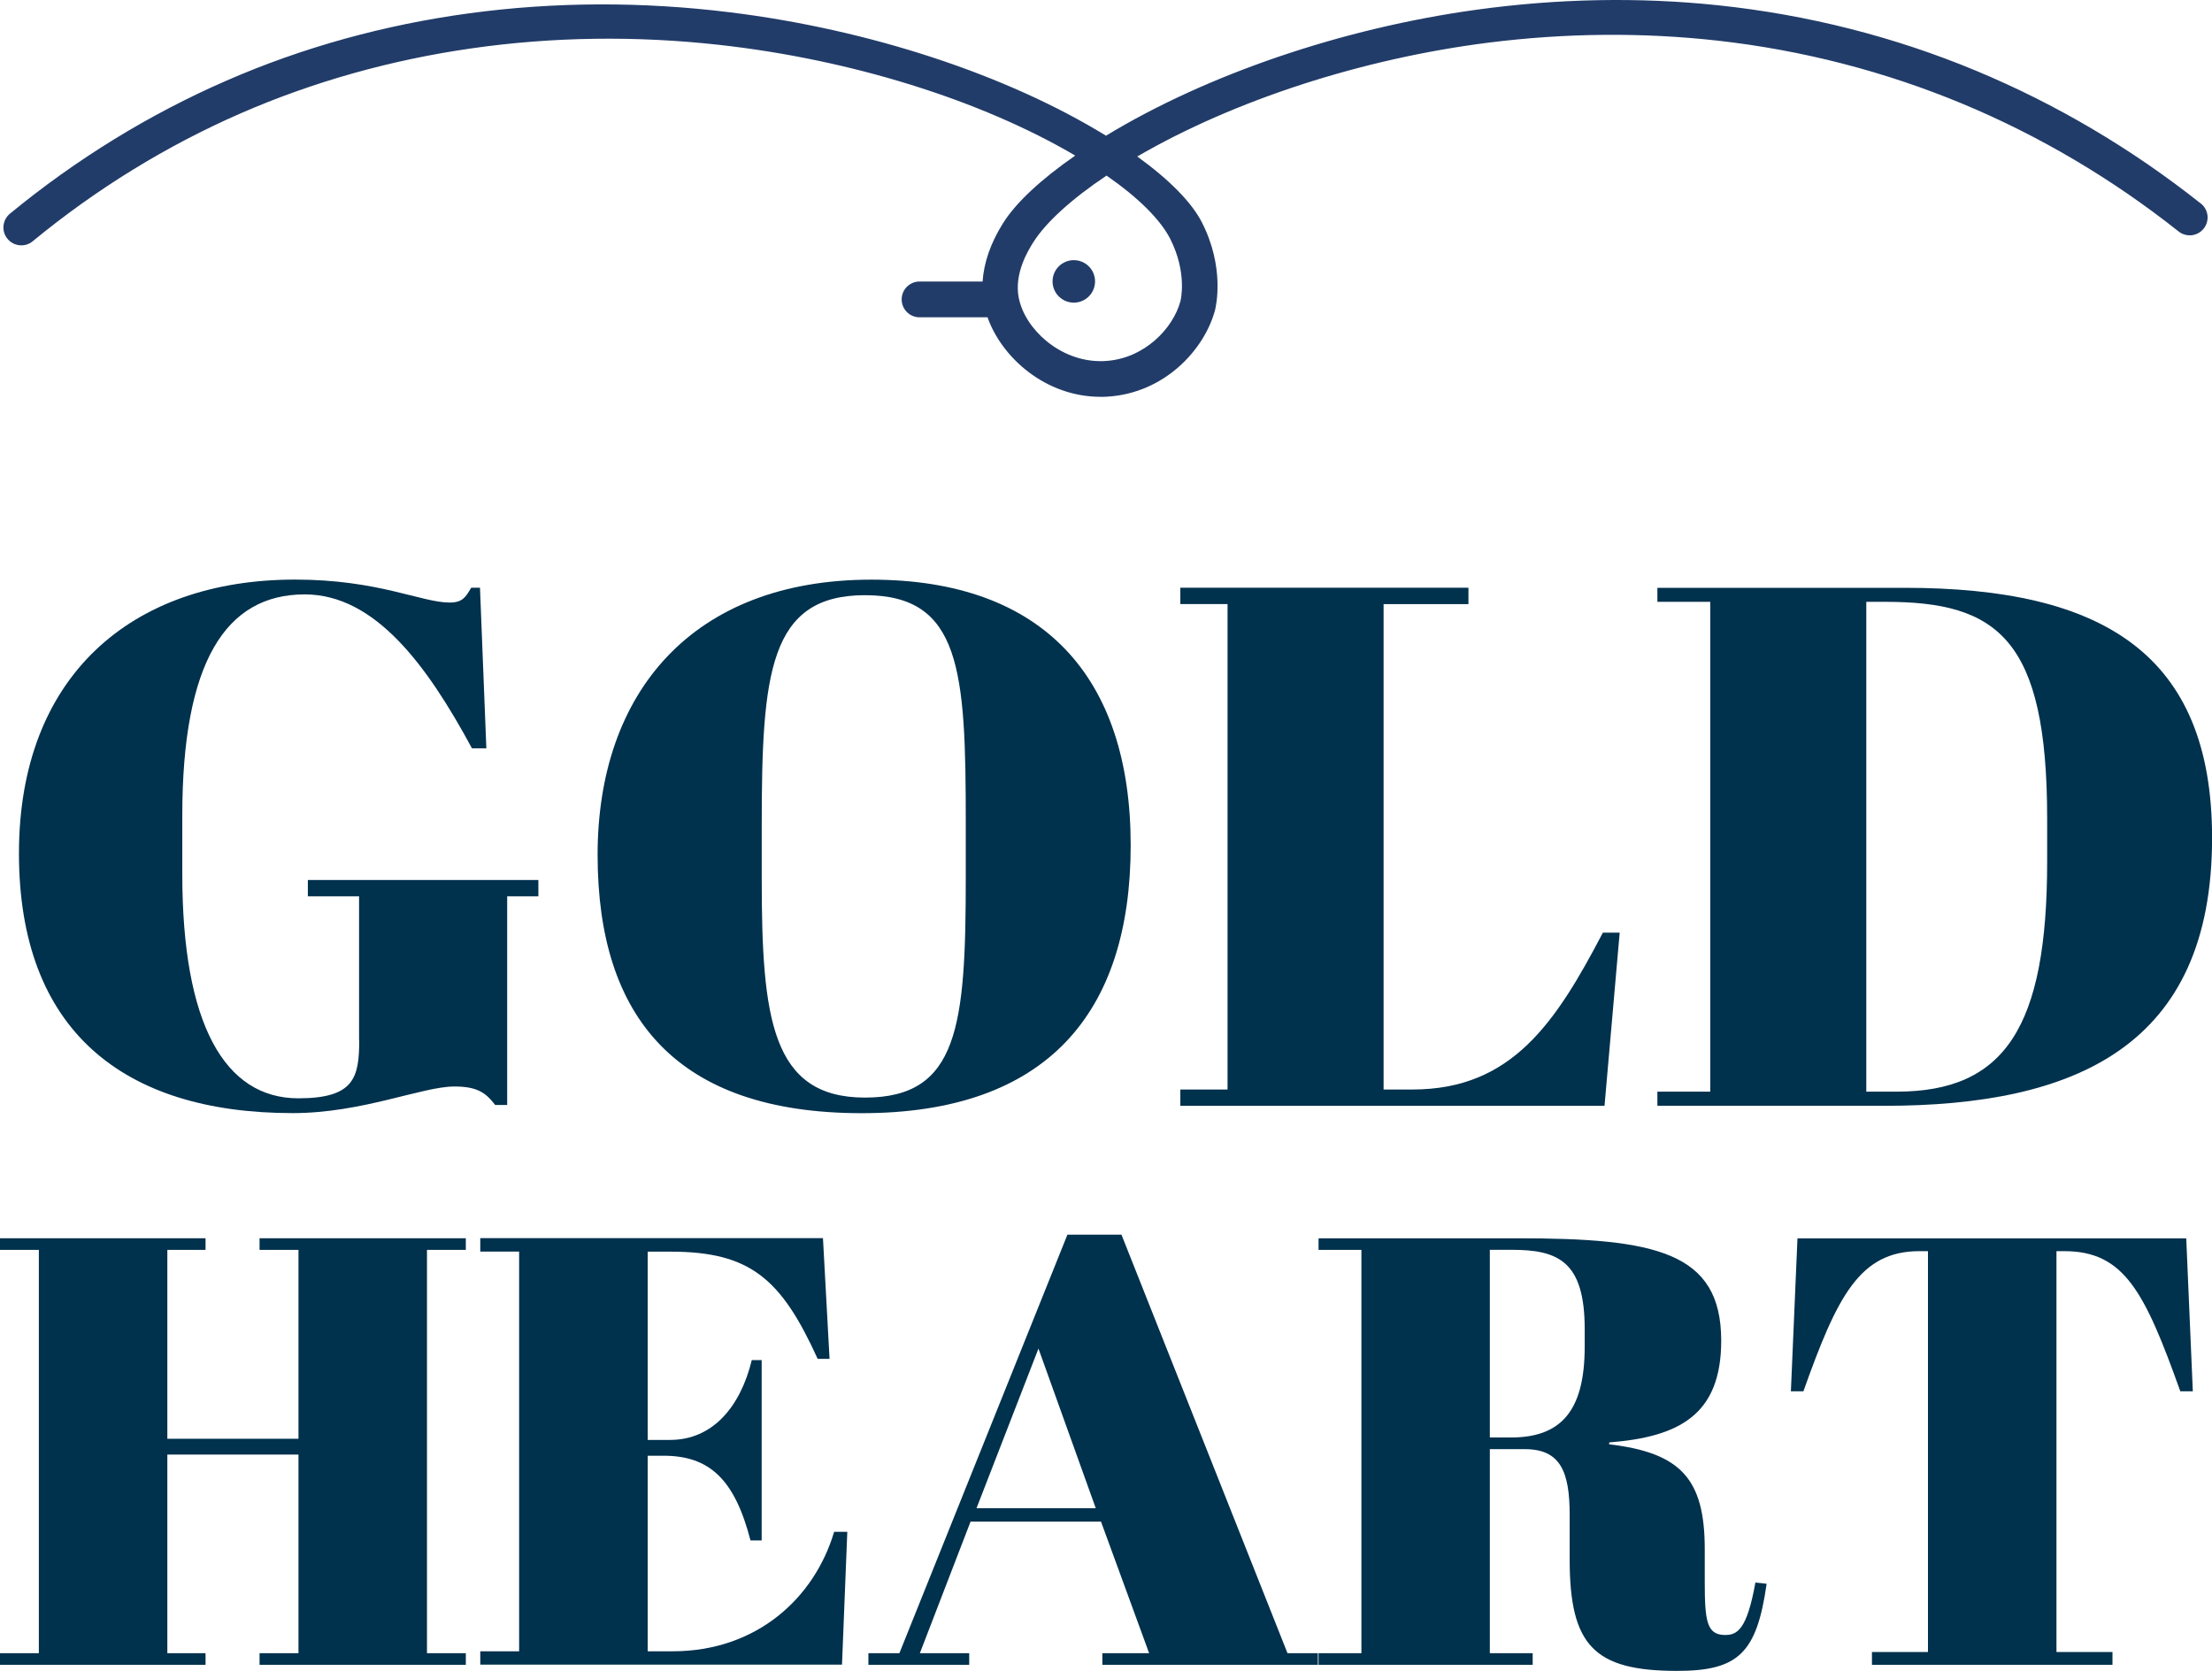
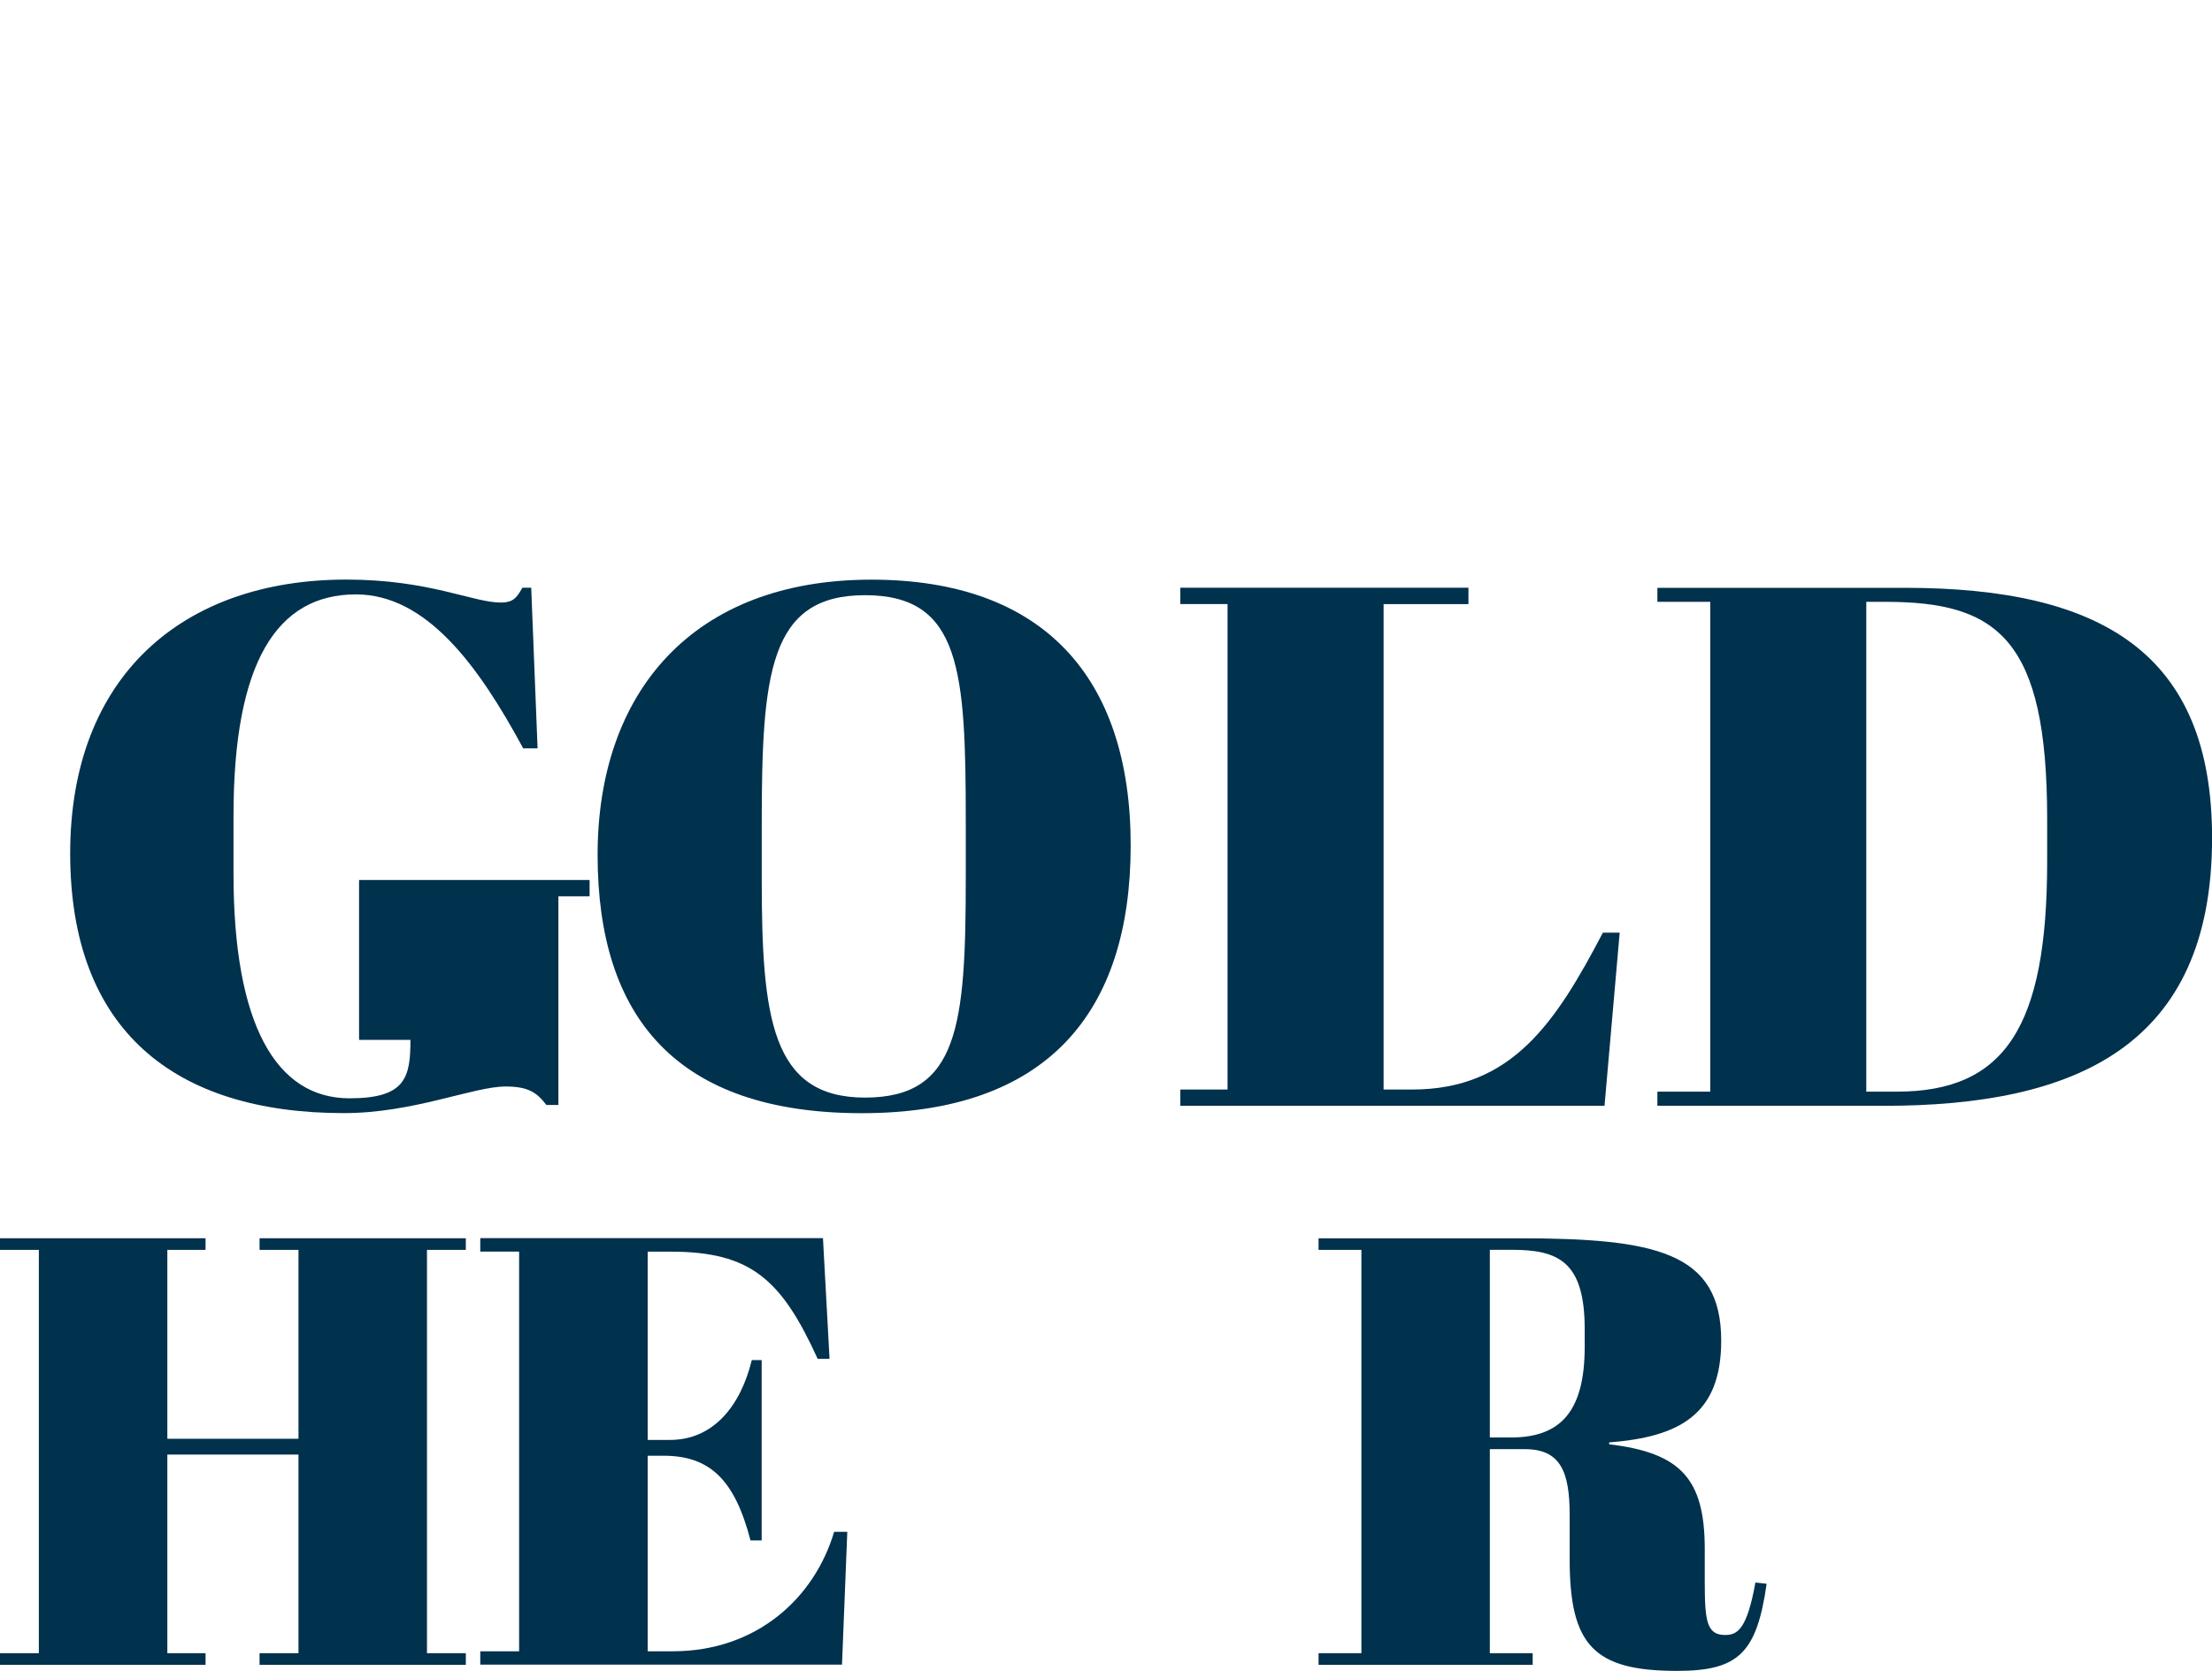
<svg xmlns="http://www.w3.org/2000/svg" id="uuid-16c70009-24d1-4543-8b6e-f10ea595e40a" viewBox="0 0 309.18 233.6">
  <defs>
    <style>.uuid-98947d50-9010-4798-bd8f-c7b76db1a396{fill:#223c69;}.uuid-2798b1ff-8fcd-4f7b-9500-7f5c1203b89a{fill:#00314d;}</style>
  </defs>
  <g id="uuid-76e1de2e-9dc7-42c2-a555-3754afbd872c">
    <g>
      <g>
-         <path class="uuid-98947d50-9010-4798-bd8f-c7b76db1a396" d="M307.61,28.45c-9.65-7.66-20.22-13.9-31.41-18.56-11.43-4.76-23.55-7.83-36.03-9.15-11.07-1.17-22.47-.95-33.87,.63-18.7,2.59-37.55,9.01-51.71,17.6-13.92-8.54-33.04-14.83-52.48-17.24-24.75-3.07-49.13,.23-70.47,9.55C20.83,15.99,10.66,22.25,1.39,29.87c-.51,.42-.83,1.02-.9,1.69-.07,.66,.13,1.31,.56,1.83,.42,.52,1.02,.83,1.69,.9,.68,.06,1.31-.13,1.83-.56,8.91-7.33,18.69-13.35,29.06-17.88C53.95,6.99,77.08,3.67,100.51,6.27c18.37,2.04,36.5,7.68,49.78,15.48-4.81,3.34-8.29,6.59-10.07,9.42-1.77,2.81-2.7,5.55-2.88,8.19h-8.81c-1.38,0-2.5,1.12-2.5,2.5s1.12,2.5,2.5,2.5h9.5c1.99,5.63,8.1,11.12,15.82,11.12h0c.35,0,.66,0,.97-.03,7.85-.48,13.49-6.44,15.01-12.09,.15-.59,1.37-5.97-1.82-12.24-1.42-2.8-4.55-5.99-9.05-9.24,13.58-7.89,31.46-13.69,49.12-15.92,10.8-1.36,21.58-1.45,32.07-.27,11.8,1.33,23.29,4.3,34.14,8.81,10.76,4.48,20.93,10.49,30.22,17.86,.52,.41,1.16,.59,1.83,.53,.67-.08,1.26-.41,1.68-.93,.41-.52,.6-1.17,.53-1.84-.08-.66-.41-1.26-.93-1.67Zm-165.21,13.23c-.7-3.48,1.37-6.76,2.05-7.84,1.74-2.75,5.36-6.05,10.22-9.29,4.45,3.09,7.52,6.15,8.89,8.83,2.44,4.8,1.45,8.67,1.44,8.71-1.02,3.82-5.04,8.05-10.48,8.38-.24,.02-.47,.02-.71,.02-5.71,0-10.54-4.51-11.4-8.8Z" />
-         <circle class="uuid-98947d50-9010-4798-bd8f-c7b76db1a396" cx="150.09" cy="39.34" r="2.97" />
-       </g>
+         </g>
      <g>
        <g>
-           <path class="uuid-2798b1ff-8fcd-4f7b-9500-7f5c1203b89a" d="M50.19,145.38v-20.07h-7.16v-2.28h32.22v2.28h-4.36v29.17h-1.68c-1.34-1.76-2.57-2.58-5.71-2.58-4.47,0-12.87,3.72-22.59,3.72-23.72,0-38.26-11.59-38.26-36.31s15.66-38.28,38.6-38.28c11.63,0,17.67,3.21,21.59,3.21,1.79,0,2.24-.73,3.02-2.07h1.23l.89,22.45h-2.01c-6.26-11.59-13.54-21.52-23.38-21.52-11.07,0-17.11,9.52-17.11,30.93v8.17c0,21,5.93,31.35,16.22,31.35,7.83,0,8.51-2.9,8.51-8.17Z" />
+           <path class="uuid-2798b1ff-8fcd-4f7b-9500-7f5c1203b89a" d="M50.19,145.38v-20.07v-2.28h32.22v2.28h-4.36v29.17h-1.68c-1.34-1.76-2.57-2.58-5.71-2.58-4.47,0-12.87,3.72-22.59,3.72-23.72,0-38.26-11.59-38.26-36.31s15.66-38.28,38.6-38.28c11.63,0,17.67,3.21,21.59,3.21,1.79,0,2.24-.73,3.02-2.07h1.23l.89,22.45h-2.01c-6.26-11.59-13.54-21.52-23.38-21.52-11.07,0-17.11,9.52-17.11,30.93v8.17c0,21,5.93,31.35,16.22,31.35,7.83,0,8.51-2.9,8.51-8.17Z" />
          <path class="uuid-2798b1ff-8fcd-4f7b-9500-7f5c1203b89a" d="M121.79,81.04c24.05,0,36.25,13.66,36.25,37.14s-11.75,37.45-37.59,37.45-36.92-13.35-36.92-36.11,13.31-38.48,38.26-38.48Zm13.2,33.93c0-21.2-.67-31.76-14.09-31.76s-14.43,10.97-14.43,32.17v7.45c0,19.45,1.34,30.62,14.43,30.62s14.09-10.03,14.09-30.83v-7.66Z" />
          <path class="uuid-2798b1ff-8fcd-4f7b-9500-7f5c1203b89a" d="M205.25,82.18v2.28h-11.86v67.86h4.03c13.87,0,20.02-9.31,26.62-21.93h2.35l-2.12,24.21h-59.29v-2.28h6.6V84.45h-6.6v-2.28h40.27Z" />
          <path class="uuid-2798b1ff-8fcd-4f7b-9500-7f5c1203b89a" d="M263.32,154.59h-31.66v-1.97h7.39V84.14h-7.39v-1.96h34.57c27.63,0,42.96,9.2,42.96,34.97,0,29.17-19.13,37.45-45.86,37.45Zm1.79-1.97c15.1,0,21.03-9,21.03-32.17v-6c0-25.14-6.93-30.31-22.6-30.31h-2.68v68.48h4.25Z" />
        </g>
        <g>
          <path class="uuid-2798b1ff-8fcd-4f7b-9500-7f5c1203b89a" d="M28.73,173.12v1.62h-5.34v26.41h18.33v-26.41h-5.44v-1.62h28.83v1.62h-5.43v56.39h5.43v1.62h-28.83v-1.62h5.44v-27.77H23.39v27.77h5.34v1.62H0v-1.62H5.43v-56.39H0v-1.62H28.73Z" />
          <path class="uuid-2798b1ff-8fcd-4f7b-9500-7f5c1203b89a" d="M115.03,173.12l.92,16.86h-1.66c-5.07-11.16-9.39-14.99-20.54-14.99h-3.22v26.32h3.13c5.99,0,9.85-4.69,11.42-11.16h1.38v25.21h-1.56c-2.21-8.52-5.71-11.84-12.16-11.84h-2.21v27.34h3.5c11.7,0,19.8-7.41,22.56-16.7h1.84l-.74,18.57h-50.56v-1.87h5.43v-55.88h-5.43v-1.88h47.89Z" />
-           <path class="uuid-2798b1ff-8fcd-4f7b-9500-7f5c1203b89a" d="M153.89,212.73h-18.23l-7.09,18.4h6.9v1.62h-14.09v-1.62h4.33l23.49-58.52h7.55l23.21,58.52h4.24v1.62h-30.12v-1.62h6.54l-6.73-18.4Zm-17.4-1.87h16.67l-8.01-22.32-8.66,22.32Z" />
          <path class="uuid-2798b1ff-8fcd-4f7b-9500-7f5c1203b89a" d="M208.24,202.59v28.54h5.99v1.62h-29.93v-1.62h5.99v-56.39h-5.99v-1.62h27.82c19.25,0,28.46,1.88,28.46,14.31,0,10.39-5.89,13.46-15.66,14.23v.26c9.95,1.19,13.36,4.77,13.36,14.65v4.51c0,5.54,.27,7.5,2.85,7.5,1.66,0,3.04-.68,4.23-7.33l1.57,.17c-1.38,9.71-3.96,12.18-12.52,12.18-11.61,0-15.01-3.57-15.01-15.58v-6.22c0-6.05-1.29-9.2-6.26-9.2h-4.88Zm0-1.62h2.94c6.82,0,10.32-3.49,10.32-12.69v-2.47c0-9.54-3.78-11.08-10.22-11.08h-3.04v26.24Z" />
-           <path class="uuid-2798b1ff-8fcd-4f7b-9500-7f5c1203b89a" d="M306.5,194.51h-1.75c-4.97-13.89-7.83-19.59-16.21-19.59h-1.1v56.04h7.83v1.79h-33.62v-1.79h7.83v-56.04h-1.2c-8.38,0-11.51,6.39-16.21,19.59h-1.75l.92-21.38h54.34l.92,21.38Z" />
        </g>
      </g>
    </g>
  </g>
</svg>